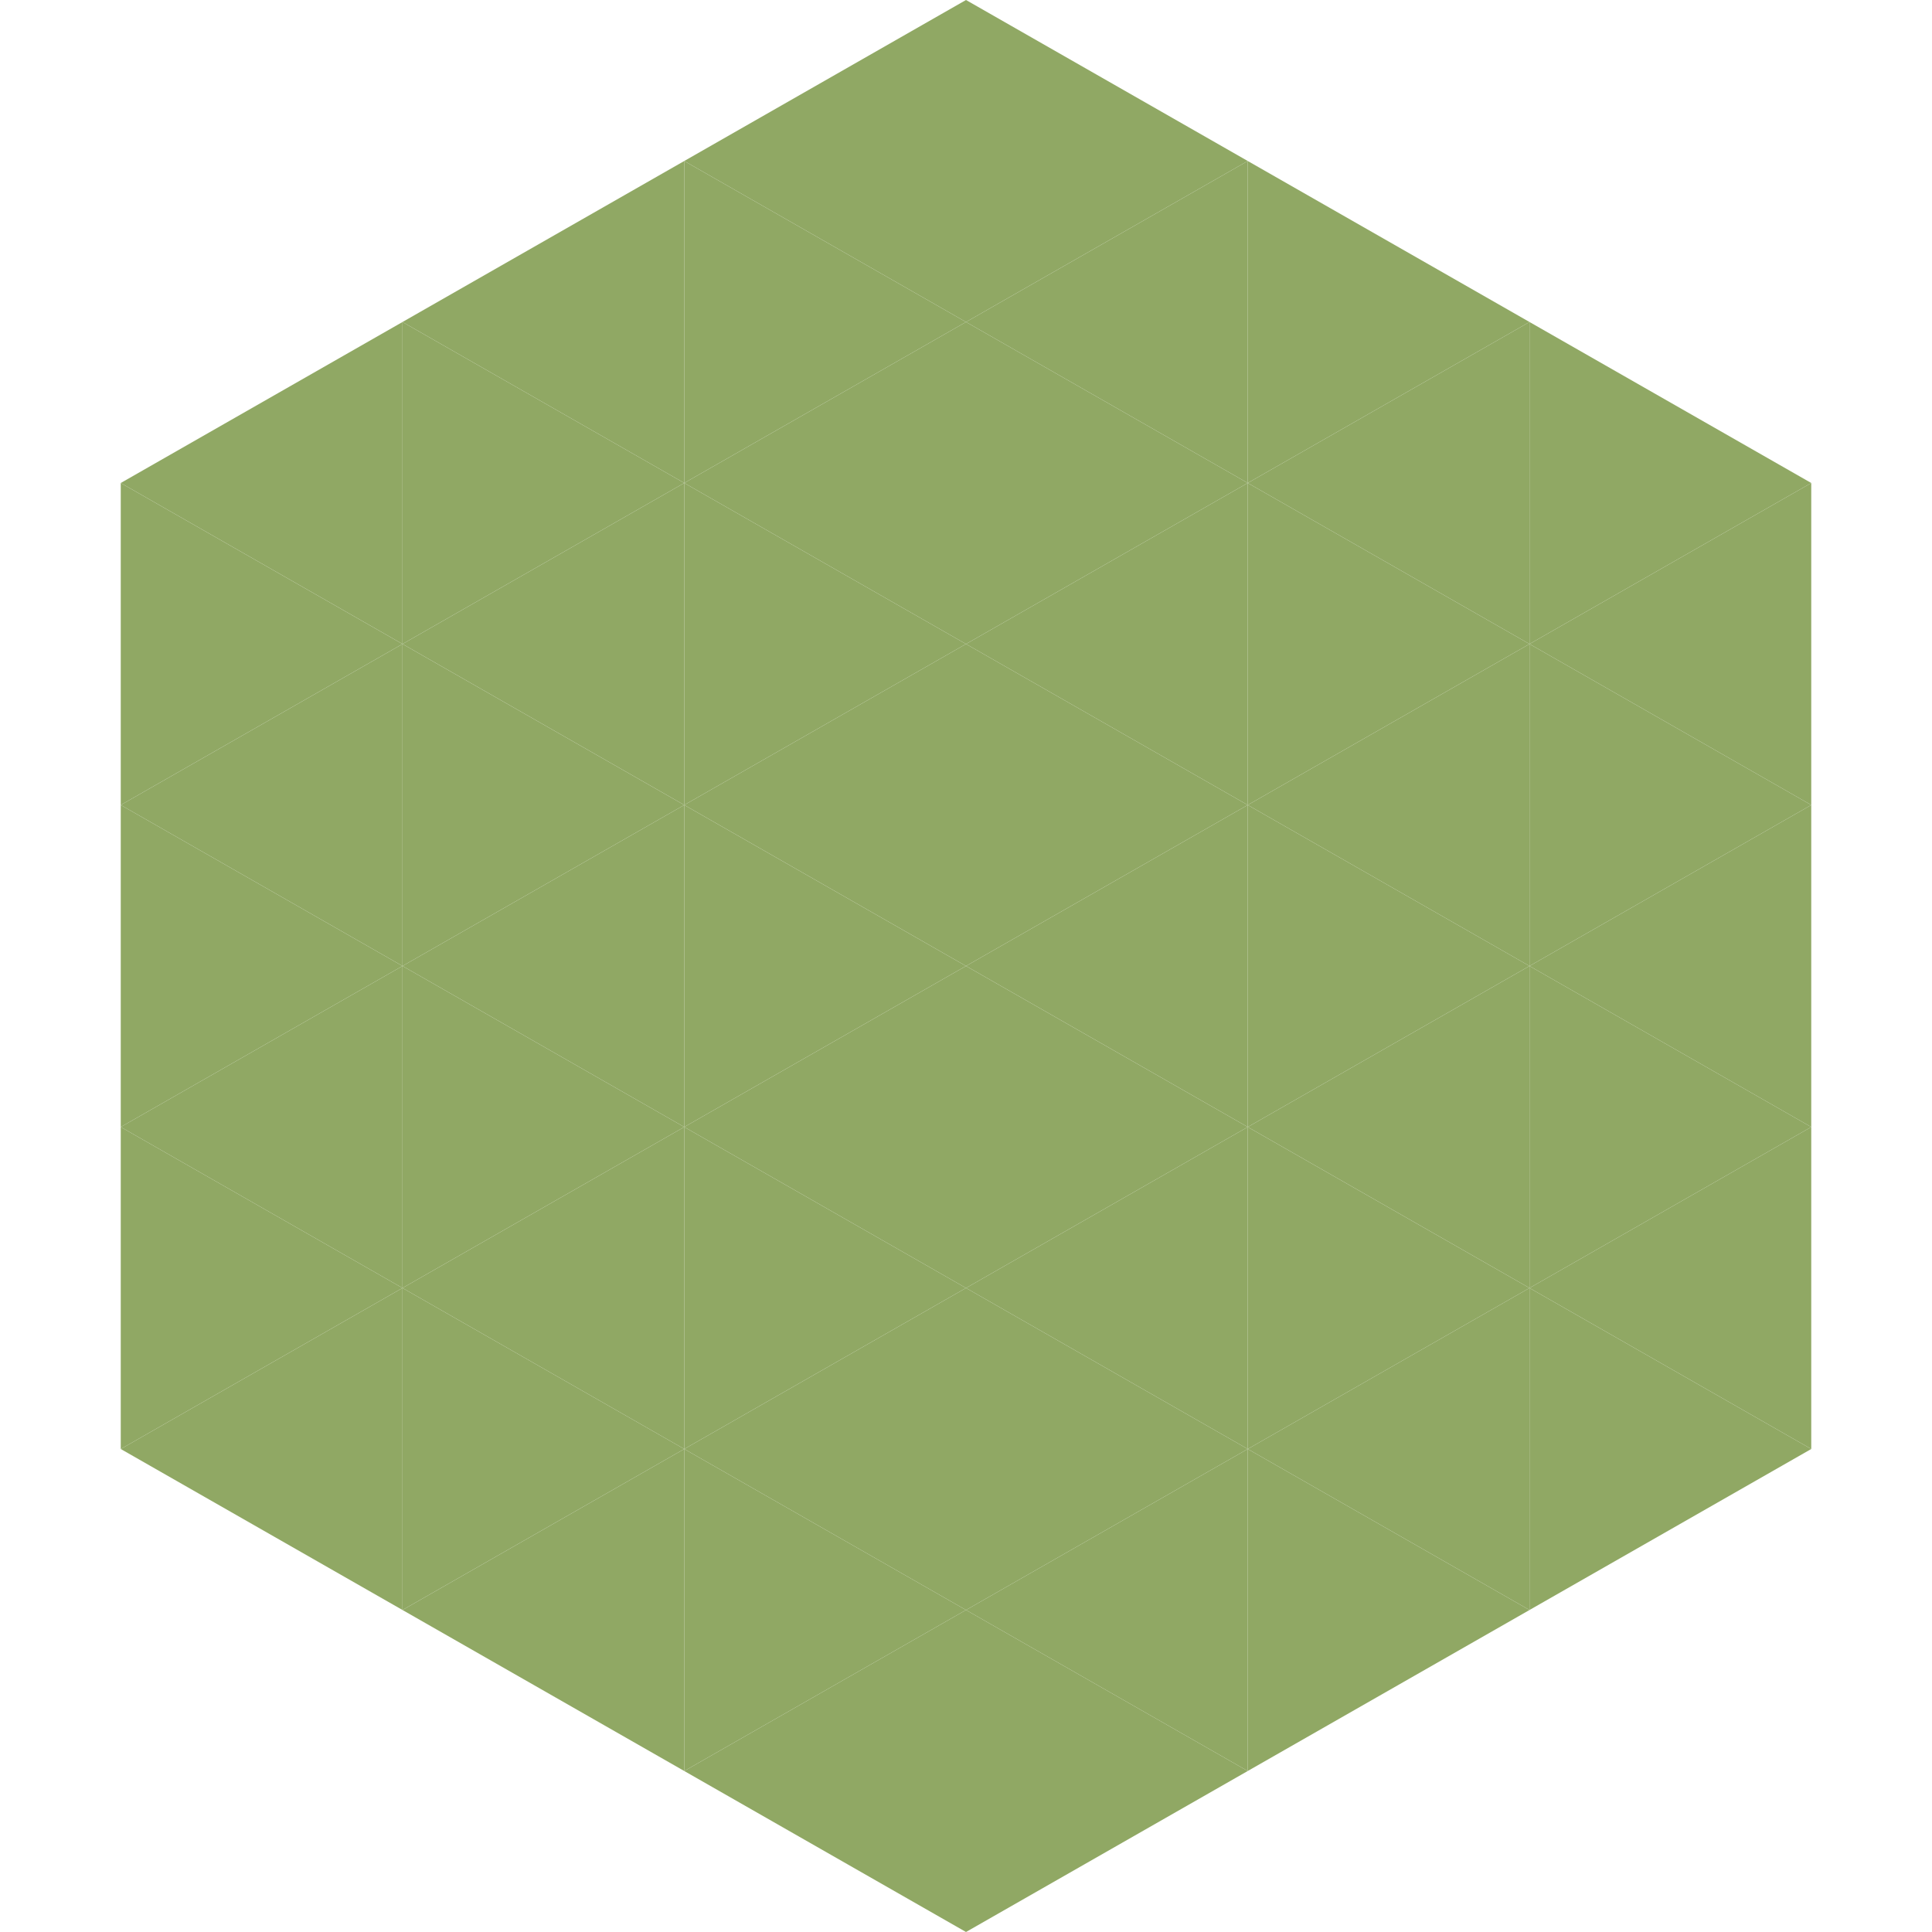
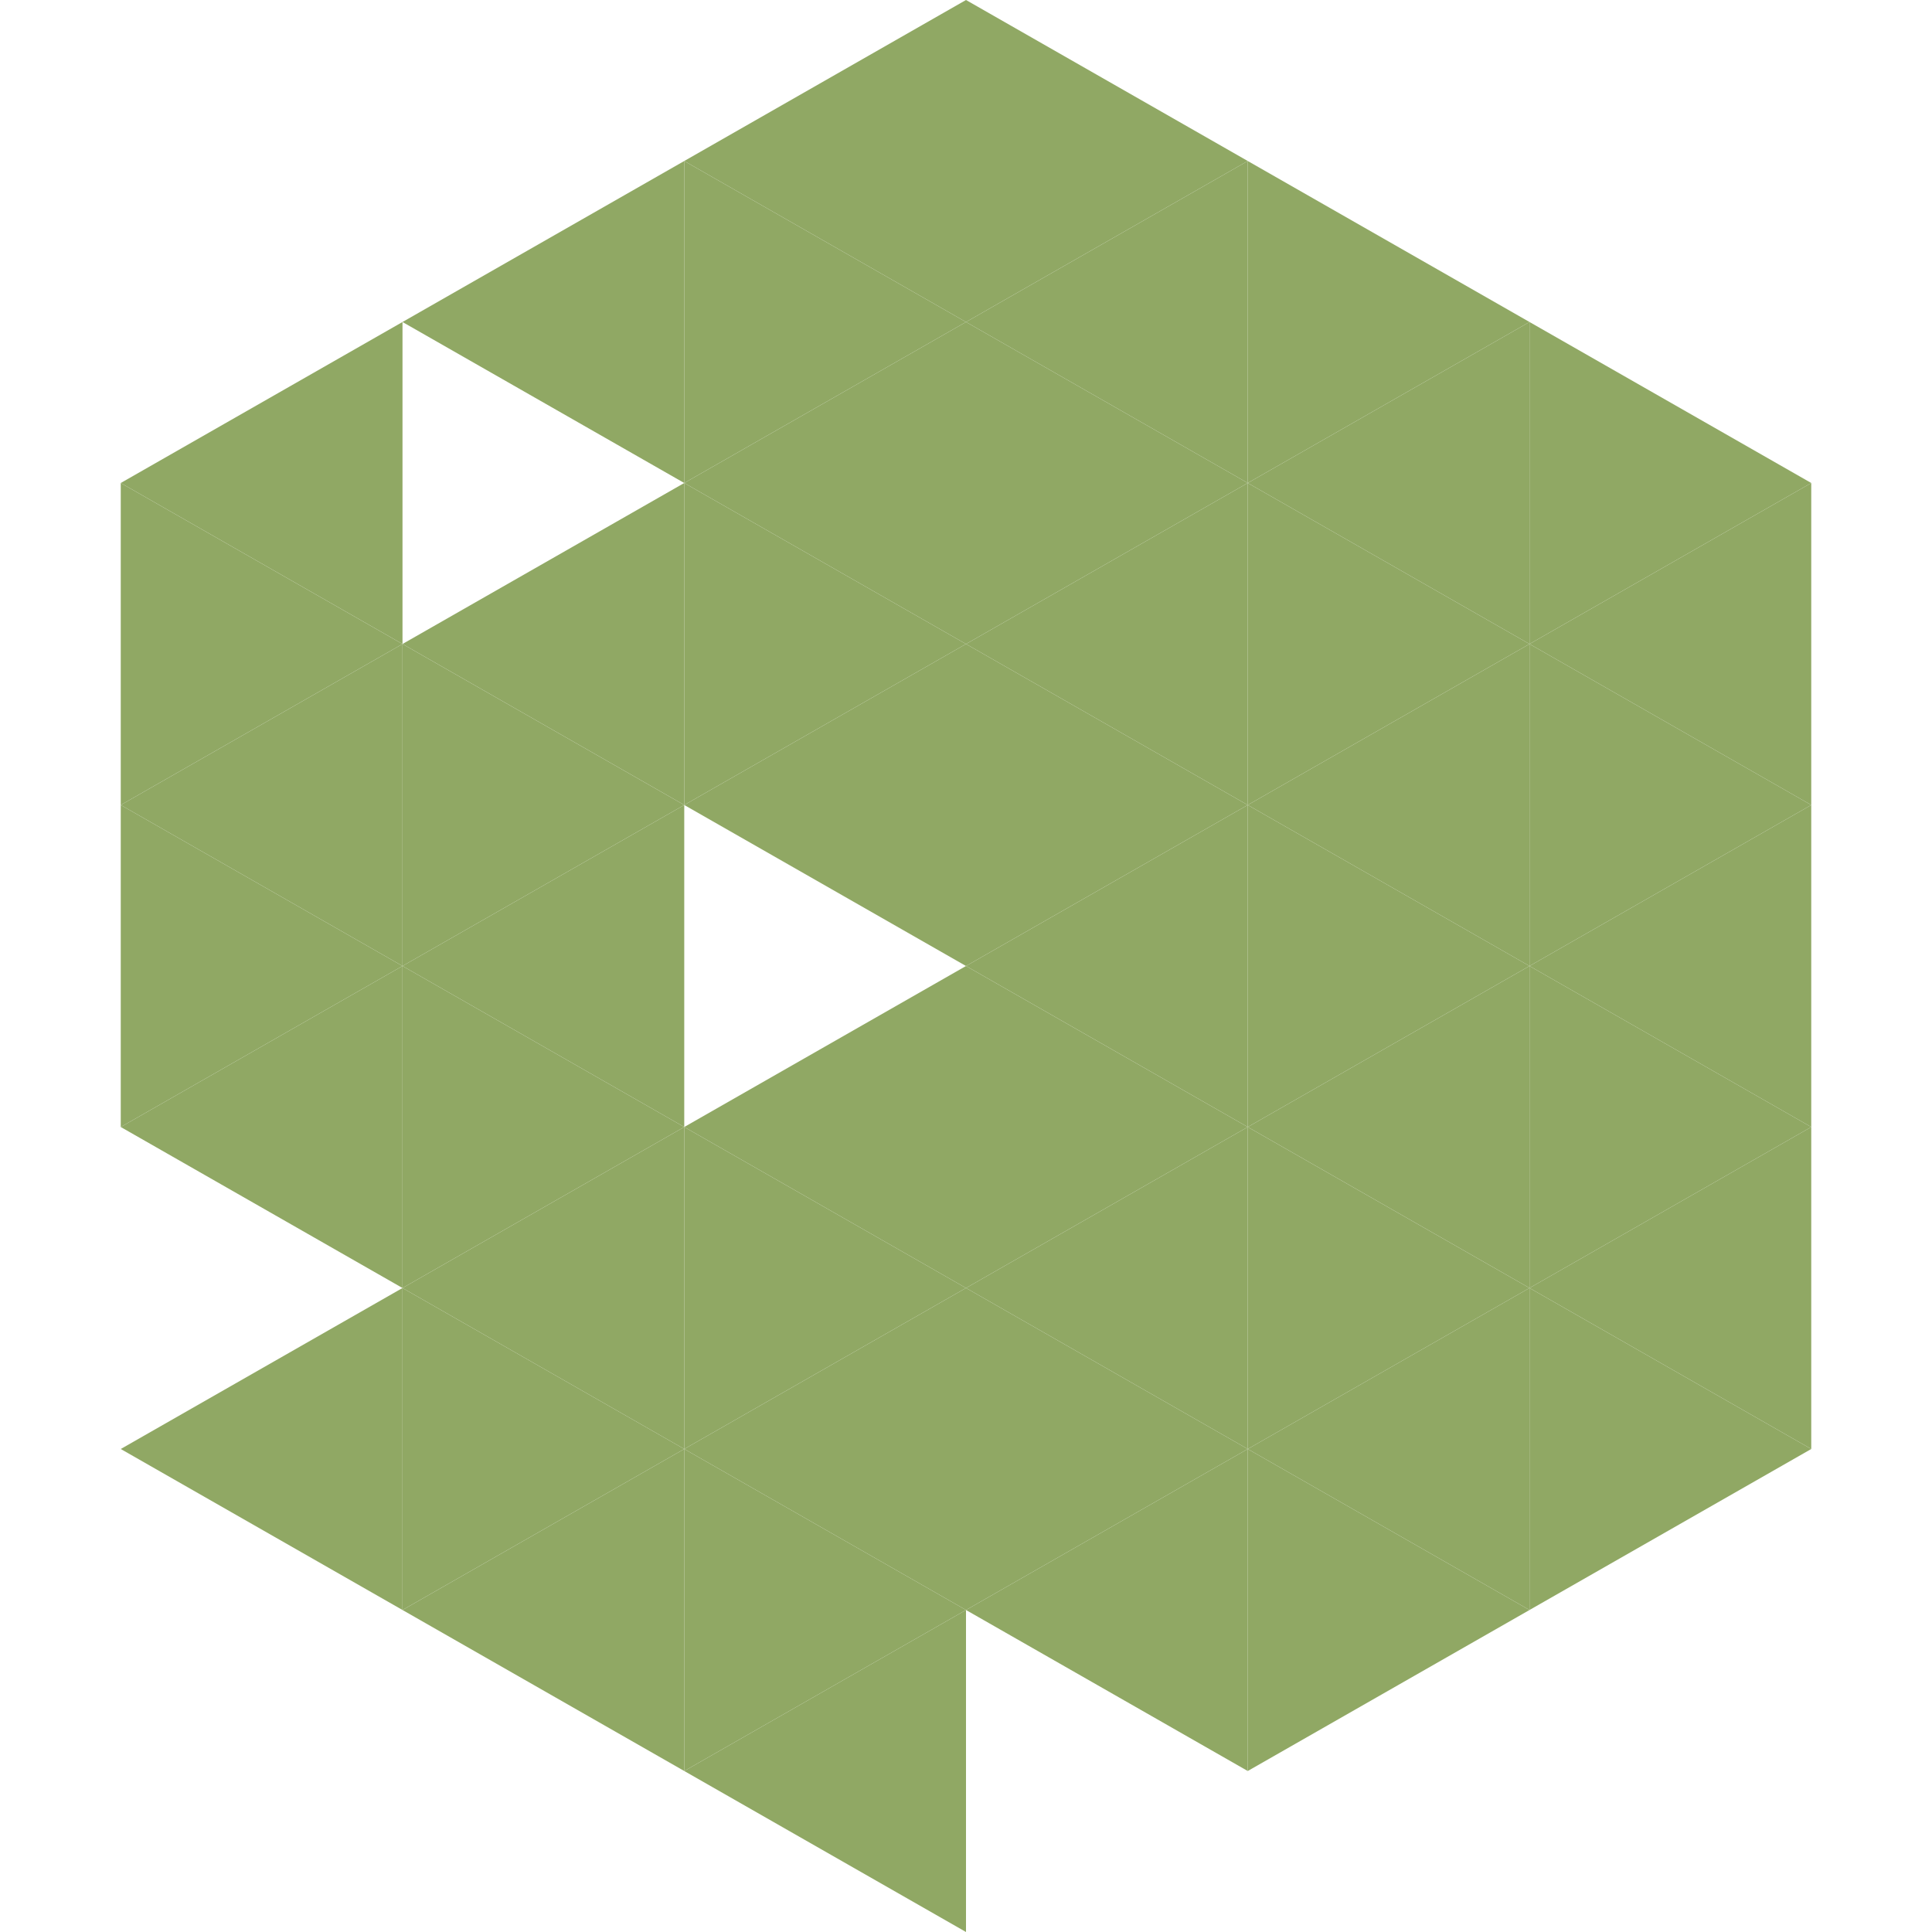
<svg xmlns="http://www.w3.org/2000/svg" width="240" height="240">
  <polygon points="50,40 15,60 50,80" style="fill:rgb(144,168,100)" />
  <polygon points="190,40 225,60 190,80" style="fill:rgb(144,168,100)" />
  <polygon points="15,60 50,80 15,100" style="fill:rgb(144,168,100)" />
  <polygon points="225,60 190,80 225,100" style="fill:rgb(144,168,100)" />
  <polygon points="50,80 15,100 50,120" style="fill:rgb(144,168,100)" />
  <polygon points="190,80 225,100 190,120" style="fill:rgb(144,168,100)" />
  <polygon points="15,100 50,120 15,140" style="fill:rgb(144,168,100)" />
  <polygon points="225,100 190,120 225,140" style="fill:rgb(144,168,100)" />
  <polygon points="50,120 15,140 50,160" style="fill:rgb(144,168,100)" />
  <polygon points="190,120 225,140 190,160" style="fill:rgb(144,168,100)" />
-   <polygon points="15,140 50,160 15,180" style="fill:rgb(144,168,100)" />
  <polygon points="225,140 190,160 225,180" style="fill:rgb(144,168,100)" />
  <polygon points="50,160 15,180 50,200" style="fill:rgb(144,168,100)" />
  <polygon points="190,160 225,180 190,200" style="fill:rgb(144,168,100)" />
  <polygon points="15,180 50,200 15,220" style="fill:rgb(255,255,255); fill-opacity:0" />
  <polygon points="225,180 190,200 225,220" style="fill:rgb(255,255,255); fill-opacity:0" />
  <polygon points="50,0 85,20 50,40" style="fill:rgb(255,255,255); fill-opacity:0" />
  <polygon points="190,0 155,20 190,40" style="fill:rgb(255,255,255); fill-opacity:0" />
  <polygon points="85,20 50,40 85,60" style="fill:rgb(144,168,100)" />
  <polygon points="155,20 190,40 155,60" style="fill:rgb(144,168,100)" />
-   <polygon points="50,40 85,60 50,80" style="fill:rgb(144,168,100)" />
  <polygon points="190,40 155,60 190,80" style="fill:rgb(144,168,100)" />
  <polygon points="85,60 50,80 85,100" style="fill:rgb(144,168,100)" />
  <polygon points="155,60 190,80 155,100" style="fill:rgb(144,168,100)" />
  <polygon points="50,80 85,100 50,120" style="fill:rgb(144,168,100)" />
  <polygon points="190,80 155,100 190,120" style="fill:rgb(144,168,100)" />
  <polygon points="85,100 50,120 85,140" style="fill:rgb(144,168,100)" />
  <polygon points="155,100 190,120 155,140" style="fill:rgb(144,168,100)" />
  <polygon points="50,120 85,140 50,160" style="fill:rgb(144,168,100)" />
  <polygon points="190,120 155,140 190,160" style="fill:rgb(144,168,100)" />
  <polygon points="85,140 50,160 85,180" style="fill:rgb(144,168,100)" />
  <polygon points="155,140 190,160 155,180" style="fill:rgb(144,168,100)" />
  <polygon points="50,160 85,180 50,200" style="fill:rgb(144,168,100)" />
  <polygon points="190,160 155,180 190,200" style="fill:rgb(144,168,100)" />
  <polygon points="85,180 50,200 85,220" style="fill:rgb(144,168,100)" />
  <polygon points="155,180 190,200 155,220" style="fill:rgb(144,168,100)" />
  <polygon points="120,0 85,20 120,40" style="fill:rgb(144,168,100)" />
  <polygon points="120,0 155,20 120,40" style="fill:rgb(144,168,100)" />
  <polygon points="85,20 120,40 85,60" style="fill:rgb(144,168,100)" />
  <polygon points="155,20 120,40 155,60" style="fill:rgb(144,168,100)" />
  <polygon points="120,40 85,60 120,80" style="fill:rgb(144,168,100)" />
  <polygon points="120,40 155,60 120,80" style="fill:rgb(144,168,100)" />
  <polygon points="85,60 120,80 85,100" style="fill:rgb(144,168,100)" />
  <polygon points="155,60 120,80 155,100" style="fill:rgb(144,168,100)" />
  <polygon points="120,80 85,100 120,120" style="fill:rgb(144,168,100)" />
  <polygon points="120,80 155,100 120,120" style="fill:rgb(144,168,100)" />
-   <polygon points="85,100 120,120 85,140" style="fill:rgb(144,168,100)" />
  <polygon points="155,100 120,120 155,140" style="fill:rgb(144,168,100)" />
  <polygon points="120,120 85,140 120,160" style="fill:rgb(144,168,100)" />
  <polygon points="120,120 155,140 120,160" style="fill:rgb(144,168,100)" />
  <polygon points="85,140 120,160 85,180" style="fill:rgb(144,168,100)" />
  <polygon points="155,140 120,160 155,180" style="fill:rgb(144,168,100)" />
  <polygon points="120,160 85,180 120,200" style="fill:rgb(144,168,100)" />
  <polygon points="120,160 155,180 120,200" style="fill:rgb(144,168,100)" />
  <polygon points="85,180 120,200 85,220" style="fill:rgb(144,168,100)" />
  <polygon points="155,180 120,200 155,220" style="fill:rgb(144,168,100)" />
  <polygon points="120,200 85,220 120,240" style="fill:rgb(144,168,100)" />
-   <polygon points="120,200 155,220 120,240" style="fill:rgb(144,168,100)" />
  <polygon points="85,220 120,240 85,260" style="fill:rgb(255,255,255); fill-opacity:0" />
  <polygon points="155,220 120,240 155,260" style="fill:rgb(255,255,255); fill-opacity:0" />
</svg>